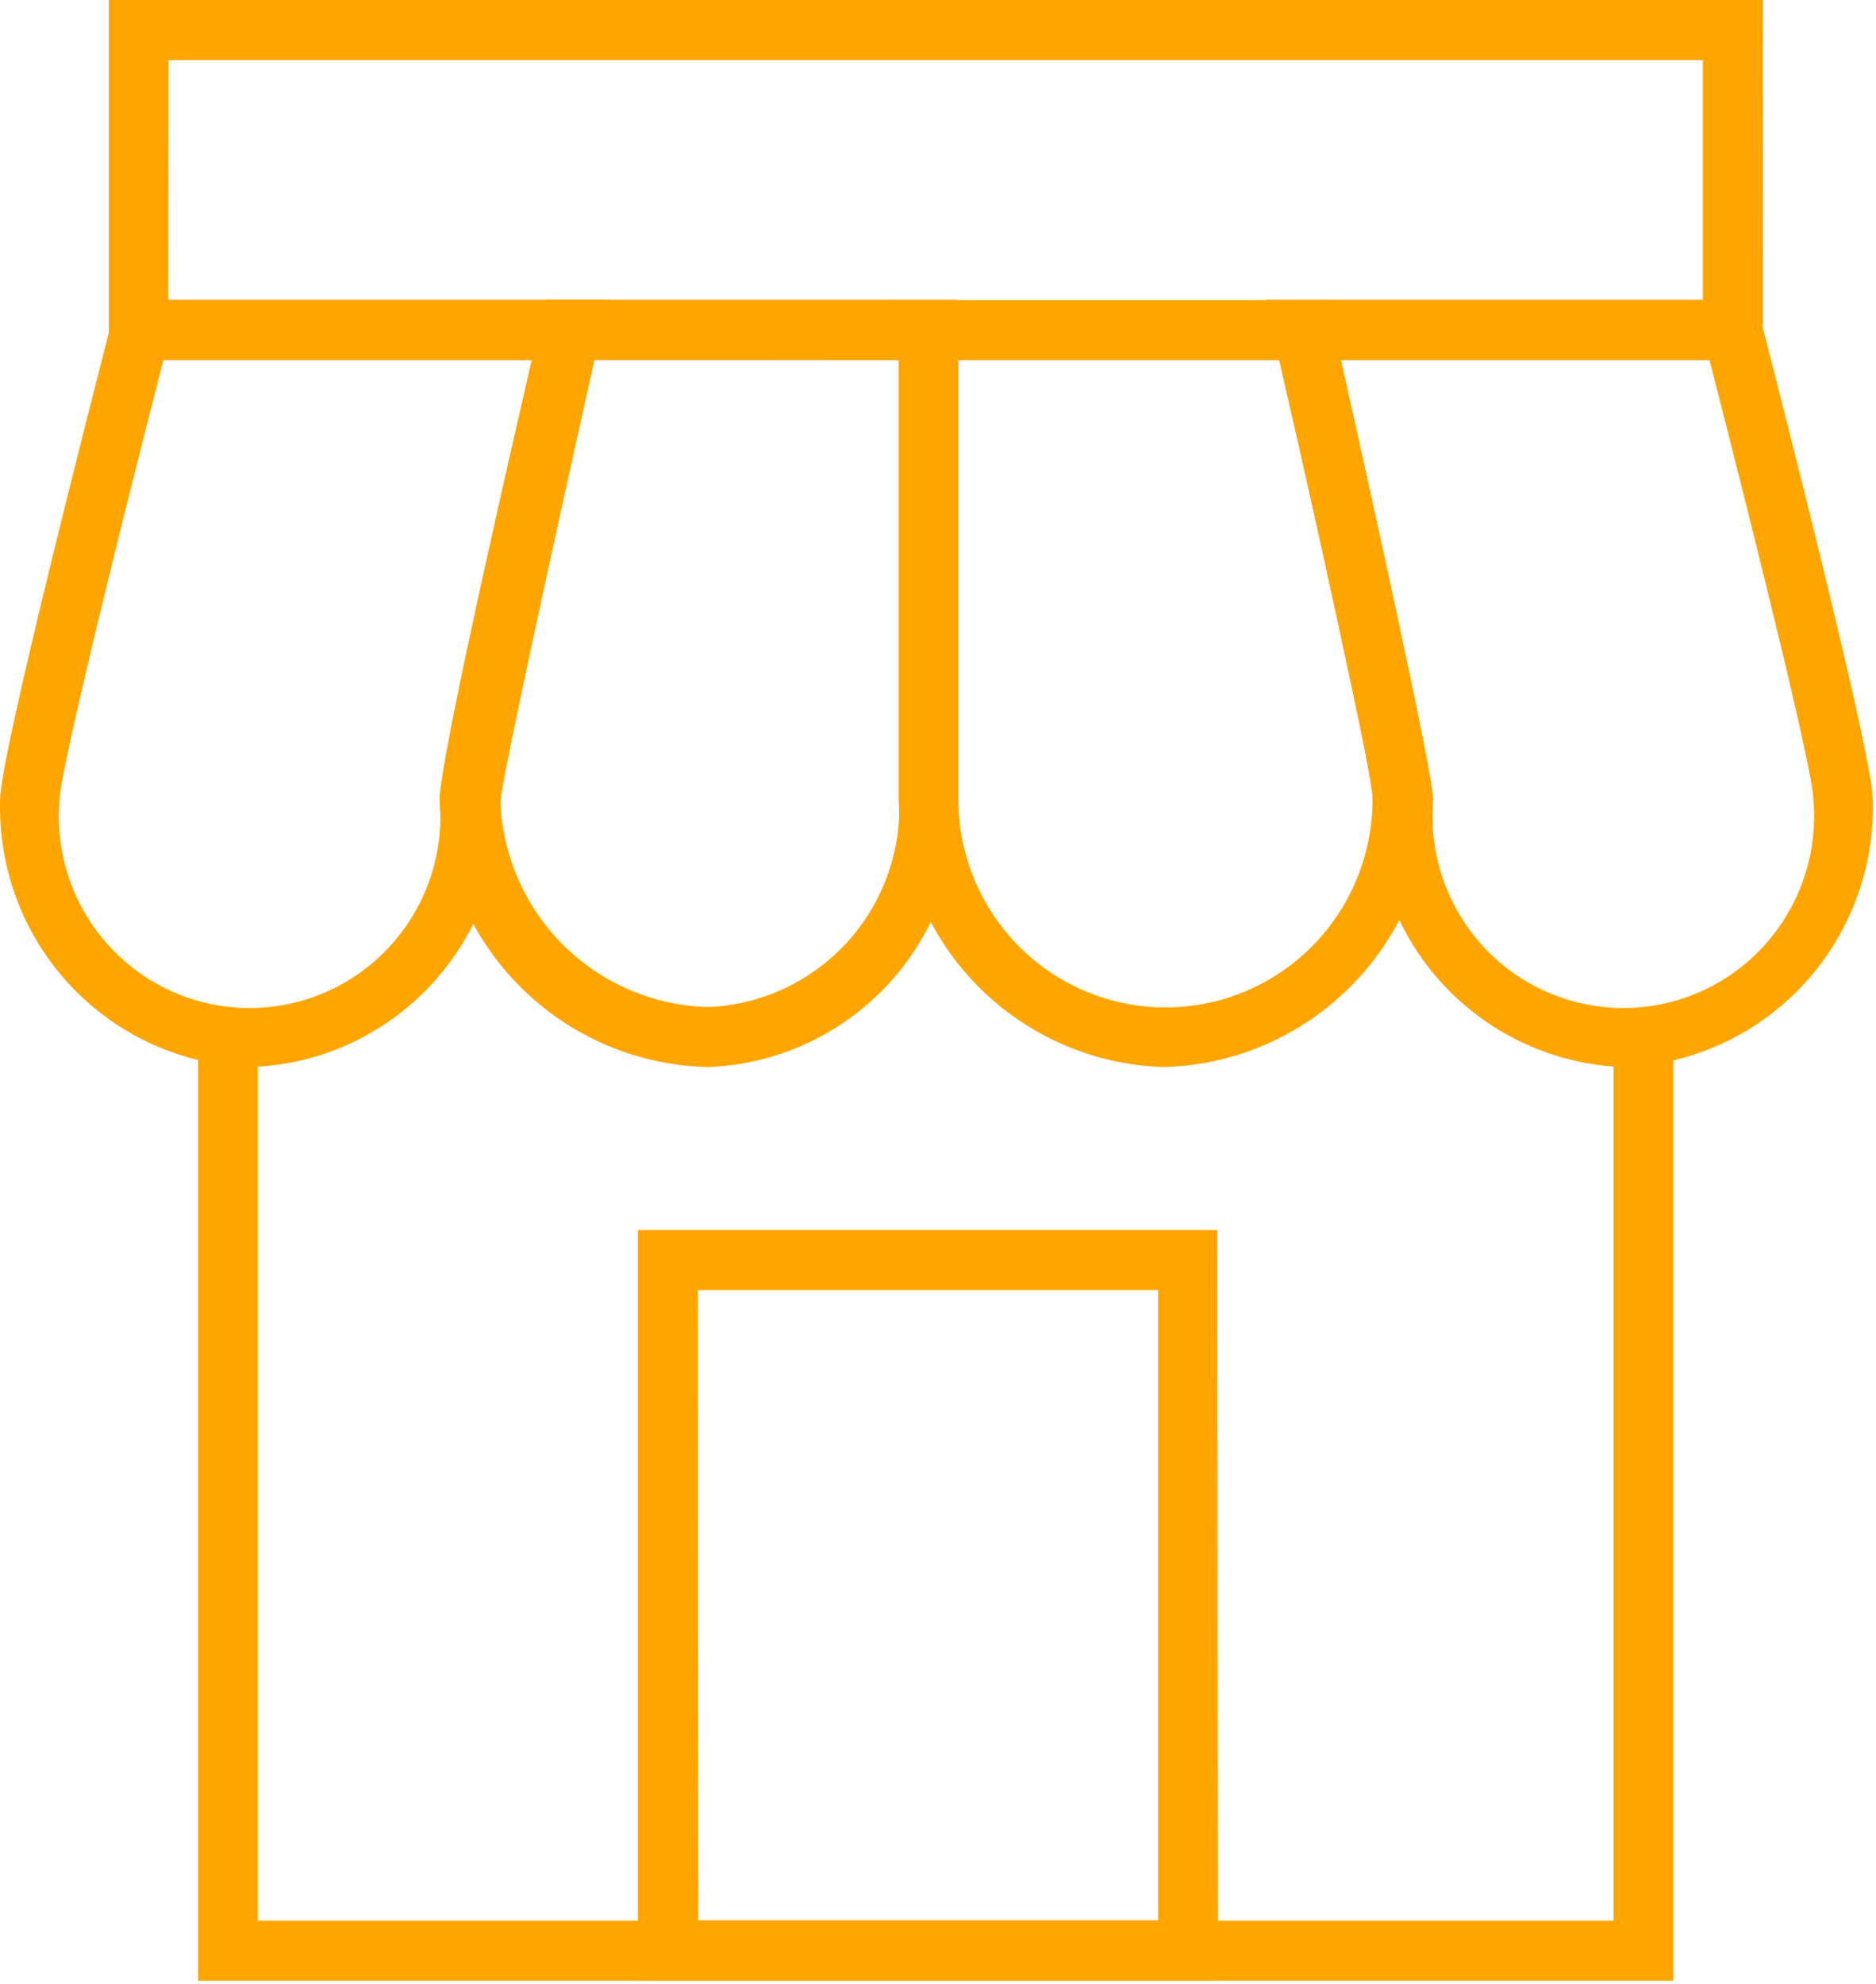
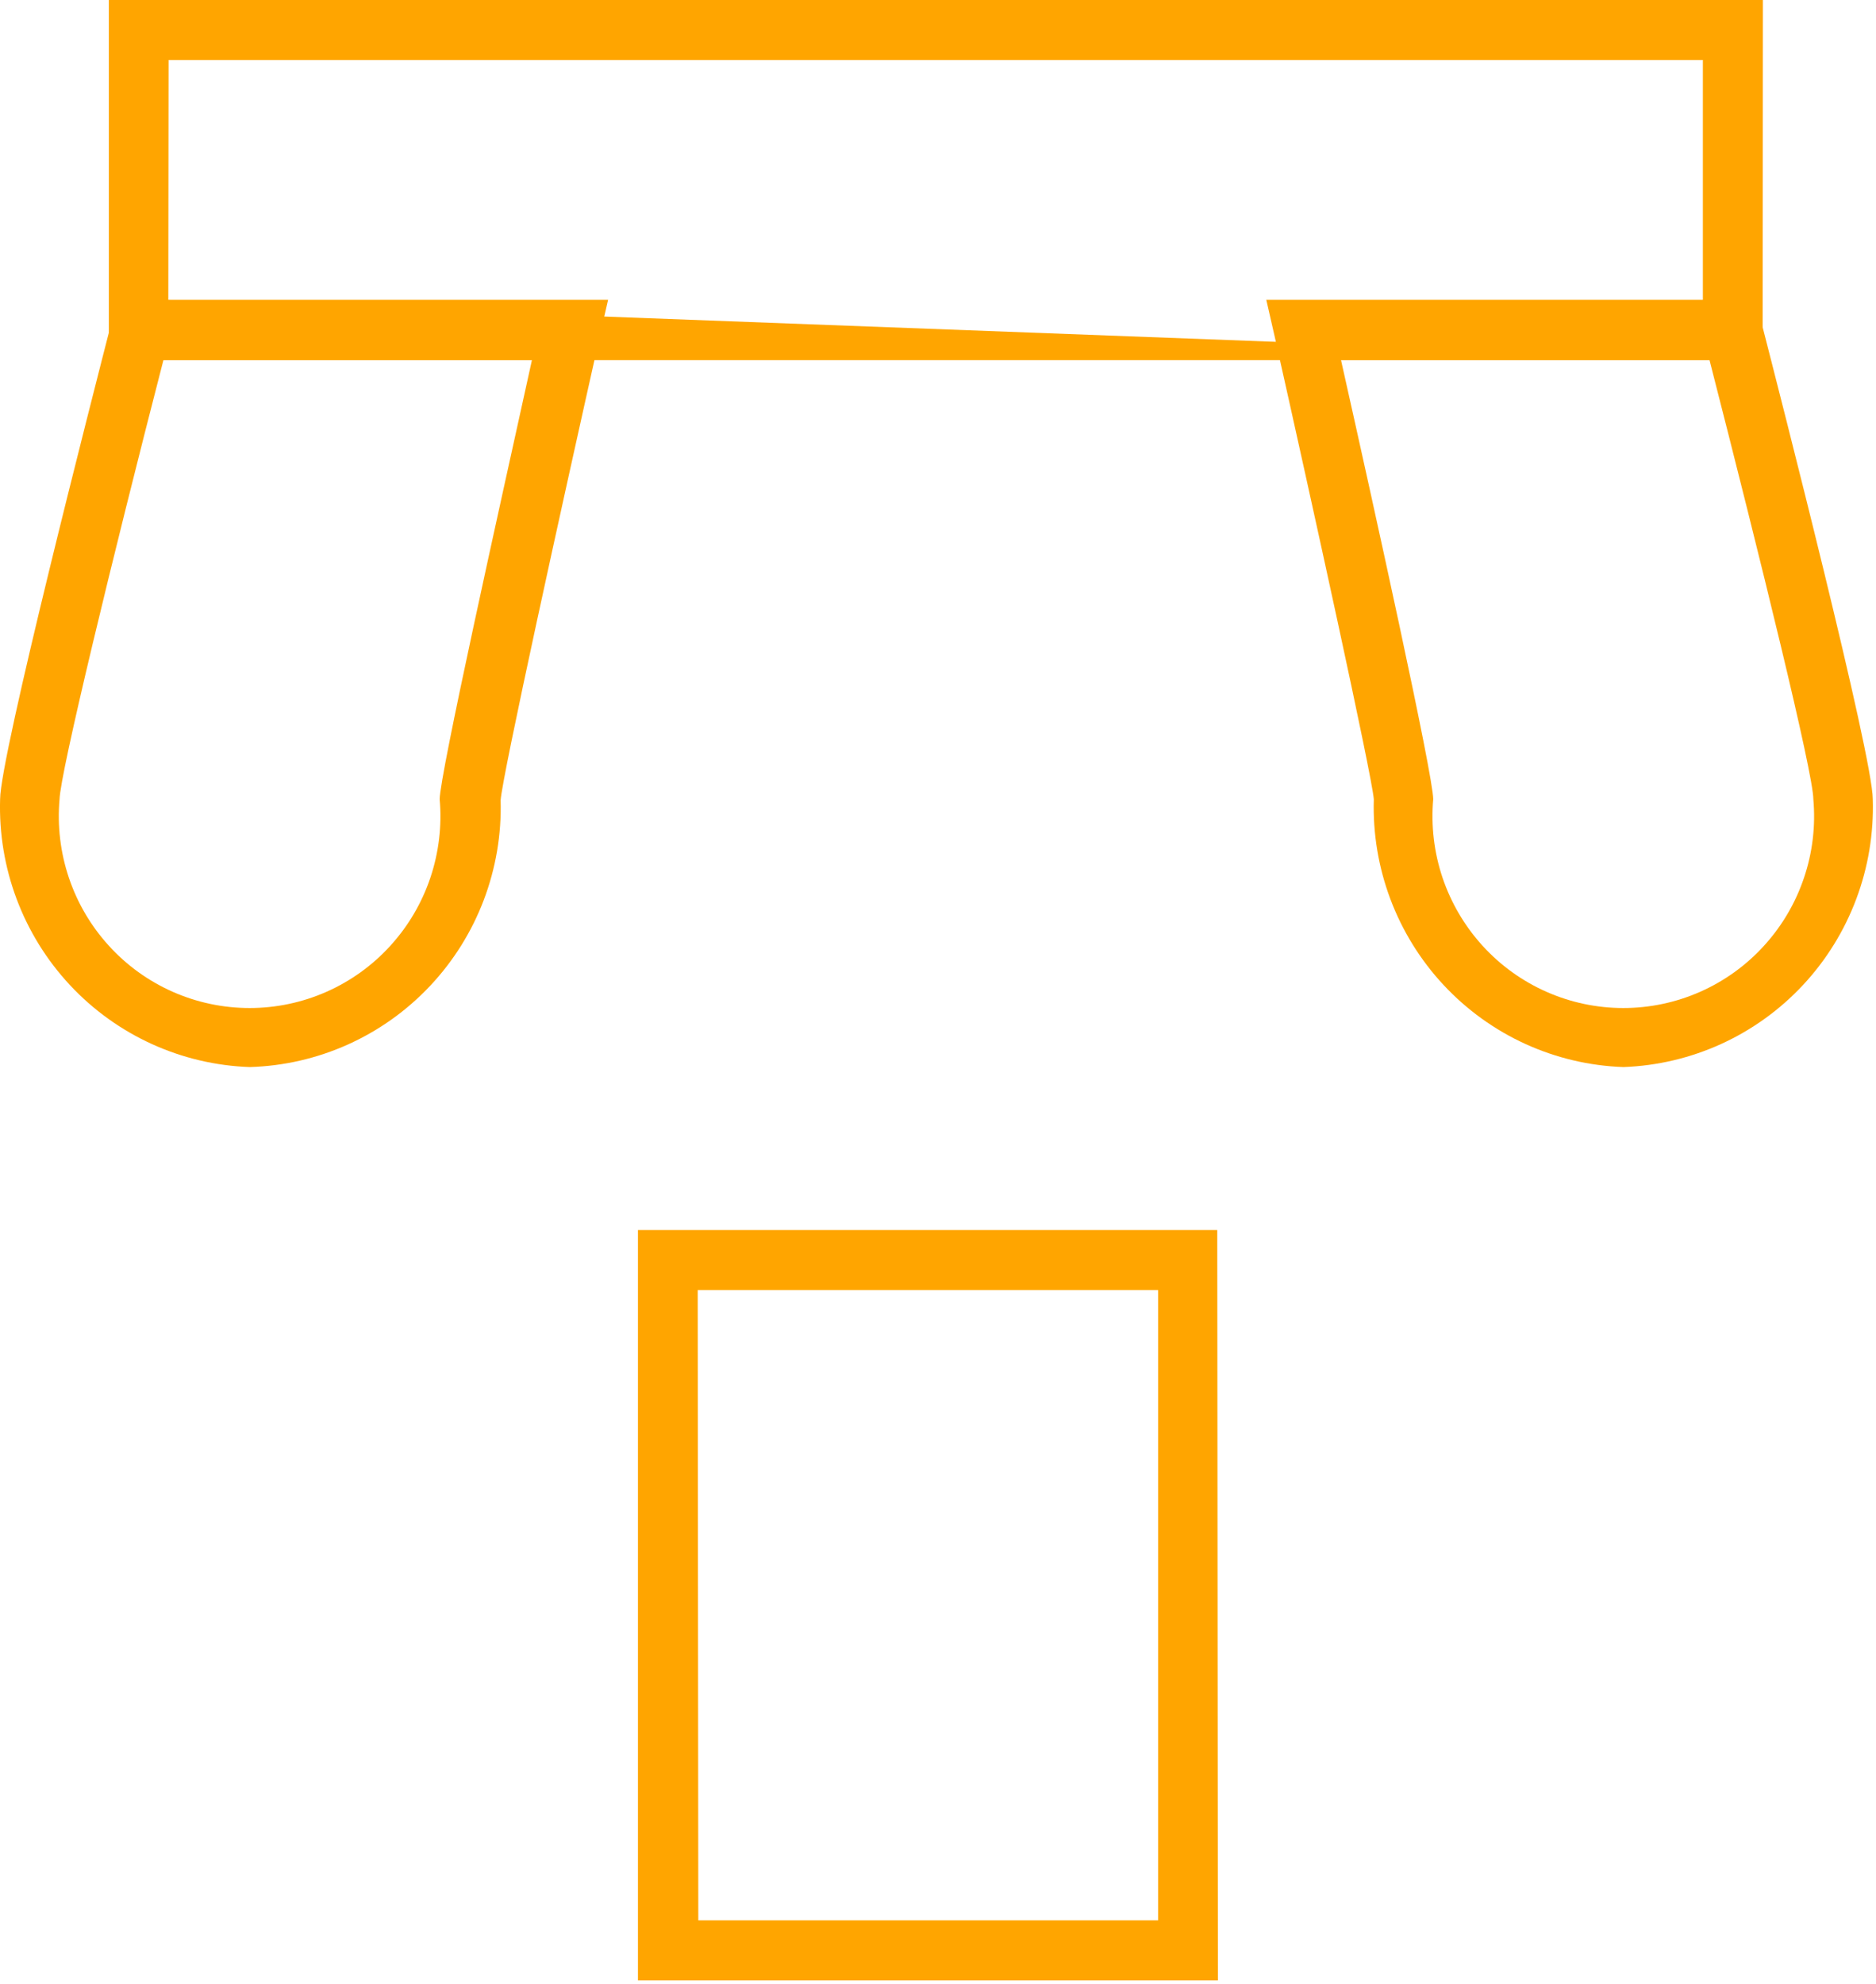
<svg xmlns="http://www.w3.org/2000/svg" width="35" height="37" viewBox="0 0 35 37" fill="none">
-   <path d="M32.885 6.717H2.031V0H32.89L32.885 6.717ZM3.14 5.598H31.77V1.12H3.145L3.14 5.598Z" fill="orange" />
-   <path d="M31.217 36.941H3.695V19.313H4.81V35.821H30.103V19.346H31.217V36.941Z" fill="orange" />
+   <path d="M32.885 6.717H2.031V0H32.89L32.885 6.717ZH31.77V1.12H3.145L3.14 5.598Z" fill="orange" />
  <path d="M4.66 19.901C3.384 19.857 2.177 19.307 1.304 18.371C0.431 17.435 -0.037 16.189 0.002 14.907C0.002 14.107 1.735 7.356 2.08 6.012L2.186 5.592H11.345L11.189 6.275C10.493 9.376 9.373 14.459 9.34 14.924C9.376 16.207 8.903 17.453 8.025 18.386C7.148 19.319 5.937 19.864 4.66 19.901ZM3.05 6.712C2.097 10.406 1.122 14.426 1.111 14.907C1.067 15.402 1.127 15.9 1.285 16.37C1.443 16.84 1.697 17.272 2.031 17.638C2.364 18.005 2.77 18.297 3.222 18.497C3.674 18.697 4.163 18.8 4.657 18.8C5.151 18.8 5.64 18.697 6.092 18.497C6.544 18.297 6.95 18.005 7.283 17.638C7.617 17.272 7.871 16.84 8.029 16.37C8.187 15.9 8.247 15.402 8.203 14.907C8.203 14.459 9.317 9.472 9.925 6.712H3.05Z" fill="orange" />
-   <path d="M13.217 19.901C11.903 19.875 10.649 19.342 9.715 18.413C8.782 17.483 8.24 16.227 8.203 14.907C8.203 14.112 9.769 7.367 10.081 6.023L10.181 5.592H17.858V14.907C17.897 16.186 17.431 17.43 16.562 18.365C15.692 19.3 14.49 19.852 13.217 19.901ZM11.083 6.712C10.226 10.418 9.345 14.437 9.334 14.907C9.364 15.933 9.786 16.907 10.512 17.629C11.238 18.35 12.213 18.763 13.234 18.781C14.214 18.736 15.136 18.303 15.8 17.578C16.464 16.852 16.815 15.892 16.777 14.907V6.717L11.083 6.712Z" fill="orange" />
  <path d="M30.288 19.901C29.012 19.857 27.806 19.307 26.933 18.371C26.06 17.435 25.592 16.189 25.631 14.907C25.597 14.465 24.477 9.376 23.781 6.275L23.625 5.592H32.756L32.862 6.012C33.207 7.356 34.94 14.107 34.94 14.907C34.979 16.188 34.512 17.433 33.64 18.369C32.768 19.305 31.563 19.855 30.288 19.901ZM25.018 6.712C25.636 9.466 26.739 14.459 26.739 14.907C26.696 15.402 26.755 15.9 26.913 16.37C27.072 16.84 27.326 17.272 27.659 17.638C27.993 18.005 28.398 18.297 28.851 18.497C29.303 18.697 29.791 18.8 30.285 18.8C30.779 18.8 31.268 18.697 31.72 18.497C32.172 18.297 32.578 18.005 32.911 17.638C33.245 17.272 33.499 16.84 33.657 16.37C33.816 15.9 33.875 15.402 33.831 14.907C33.831 14.426 32.845 10.429 31.893 6.712H25.018Z" fill="orange" />
-   <path d="M21.724 19.901C20.418 19.866 19.174 19.329 18.252 18.4C17.329 17.47 16.797 16.22 16.766 14.907V5.598H24.716L24.816 6.029C25.128 7.372 26.694 14.118 26.694 14.913C26.656 16.225 26.12 17.472 25.196 18.399C24.272 19.327 23.029 19.864 21.724 19.901ZM17.88 6.712V14.907C17.88 15.937 18.287 16.924 19.012 17.652C19.736 18.38 20.719 18.789 21.744 18.789C22.768 18.789 23.751 18.38 24.476 17.652C25.2 16.924 25.607 15.937 25.607 14.907C25.607 14.443 24.721 10.429 23.863 6.712H17.88Z" fill="orange" />
  <path d="M22.722 36.935H11.902V22.94H22.71L22.722 36.935ZM13.028 35.815H21.607V24.06H13.017L13.028 35.815Z" fill="orange" />
</svg>